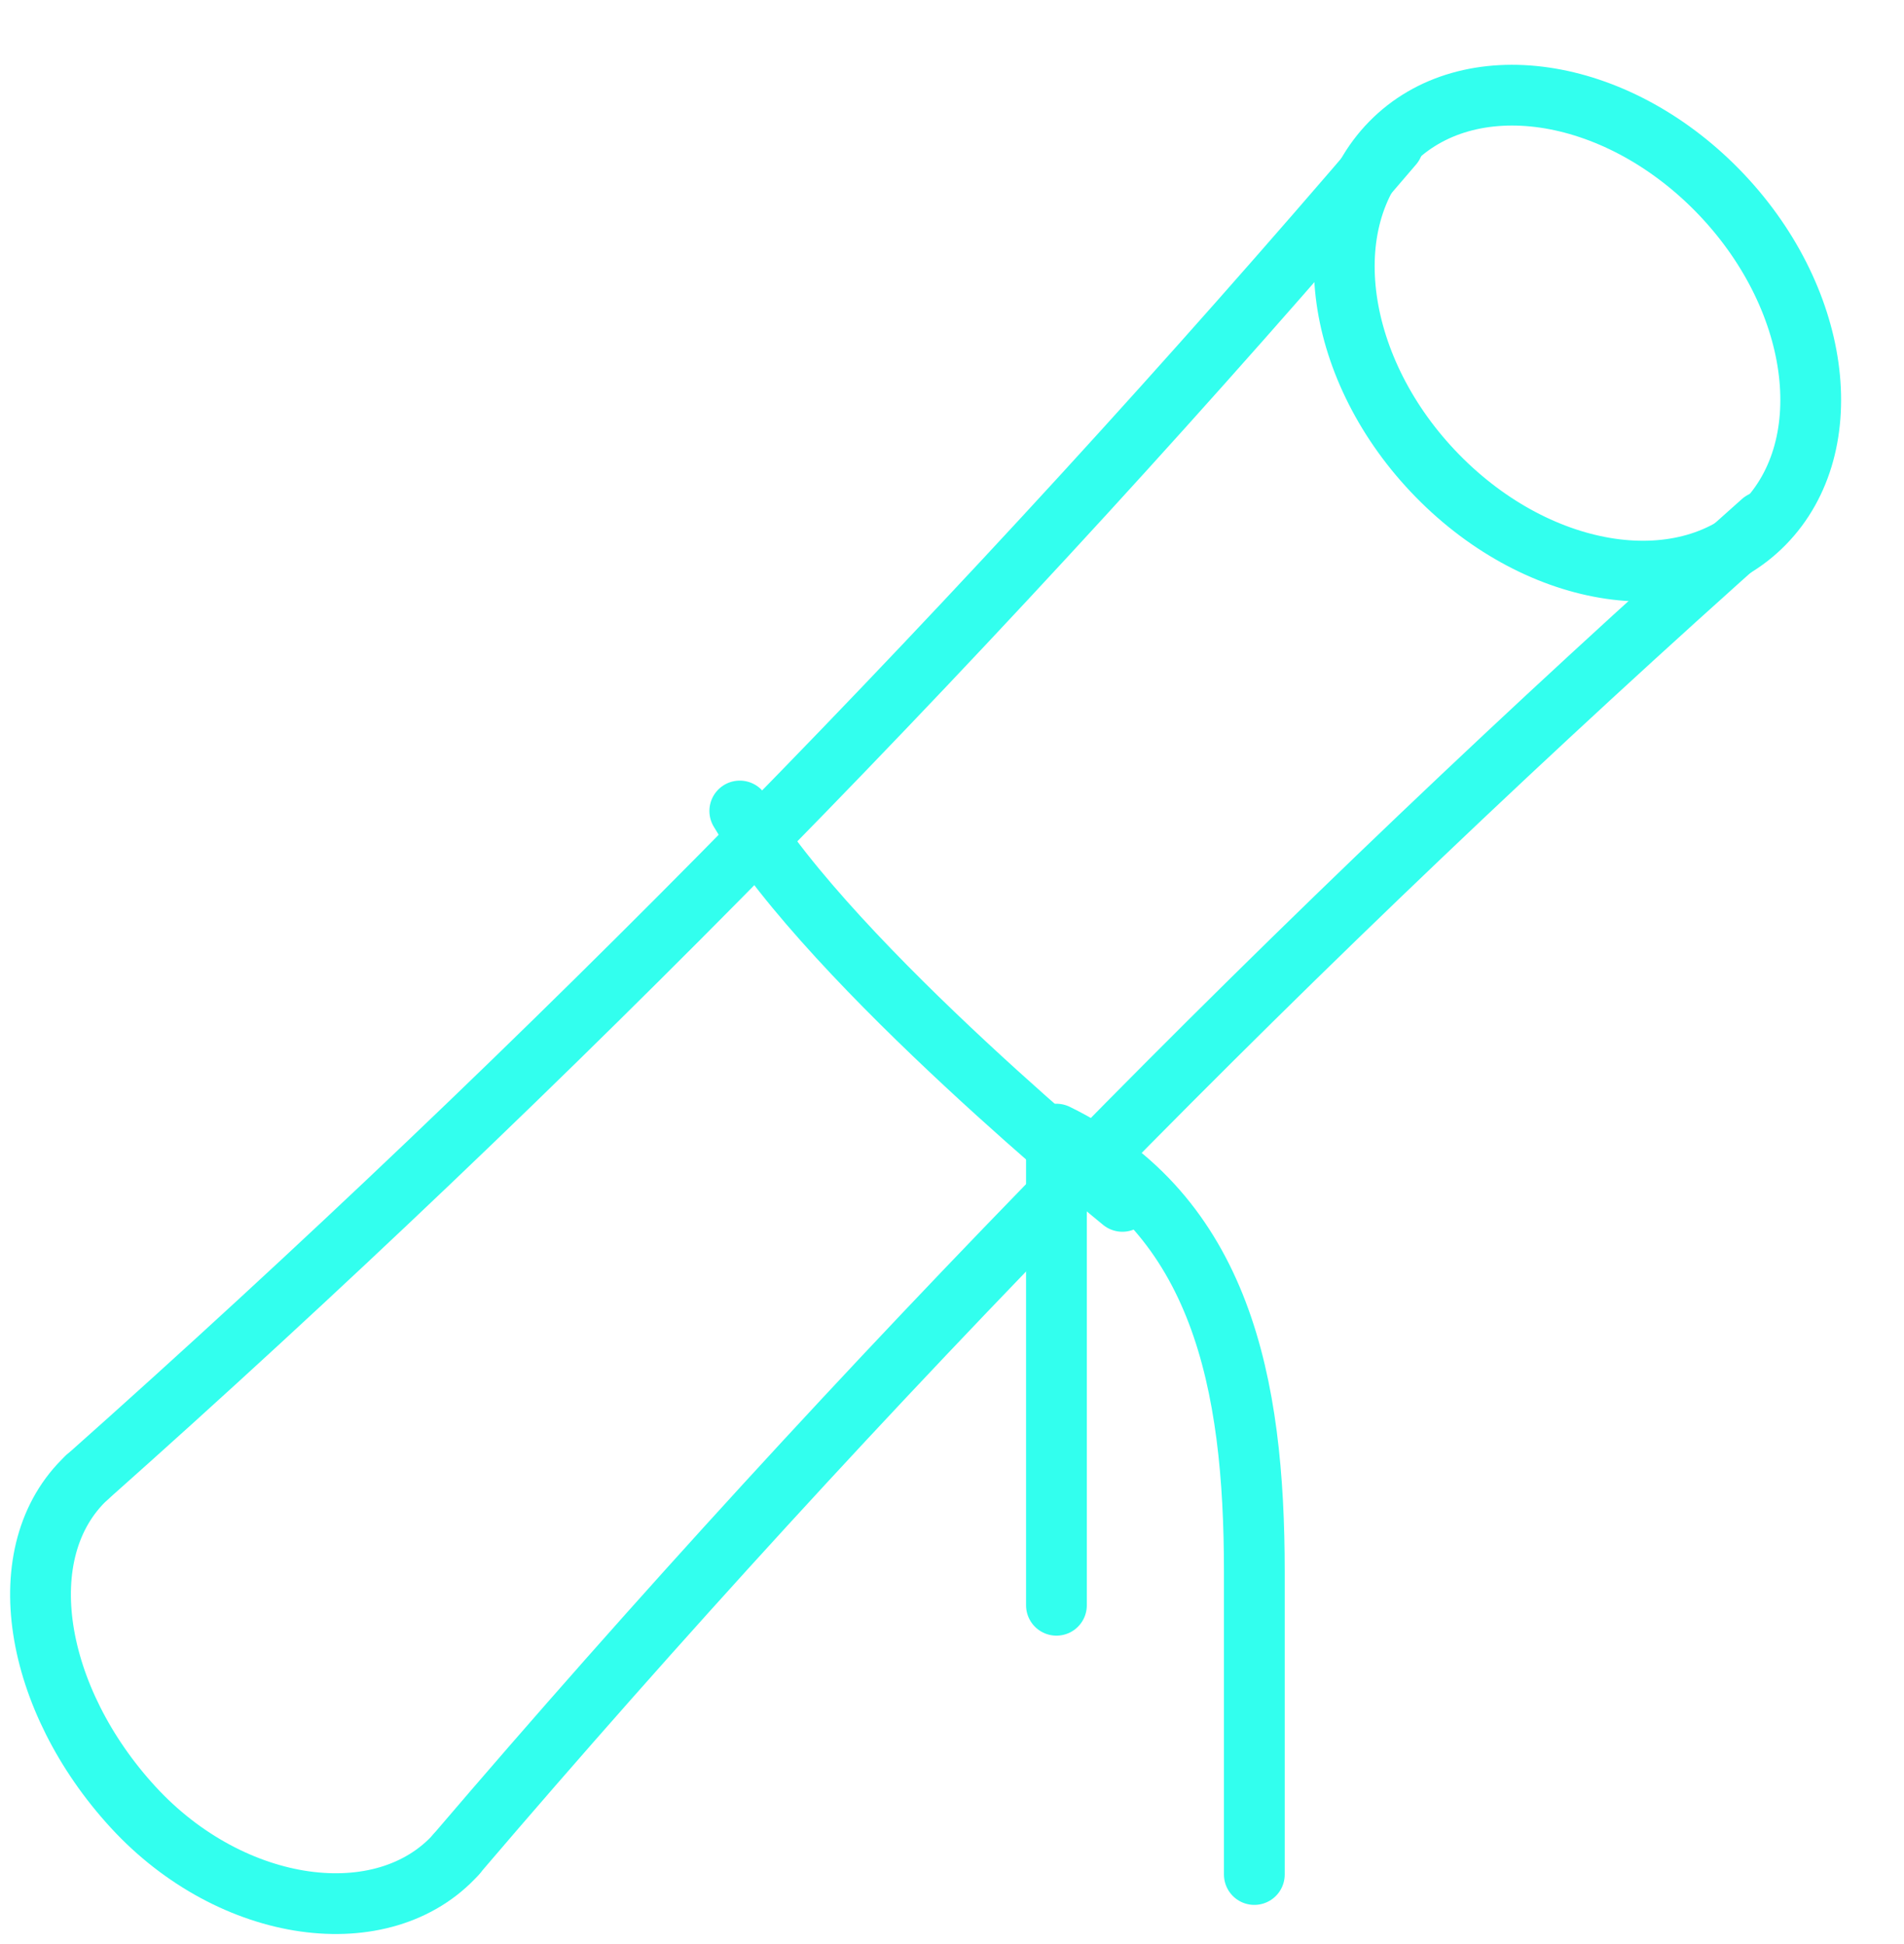
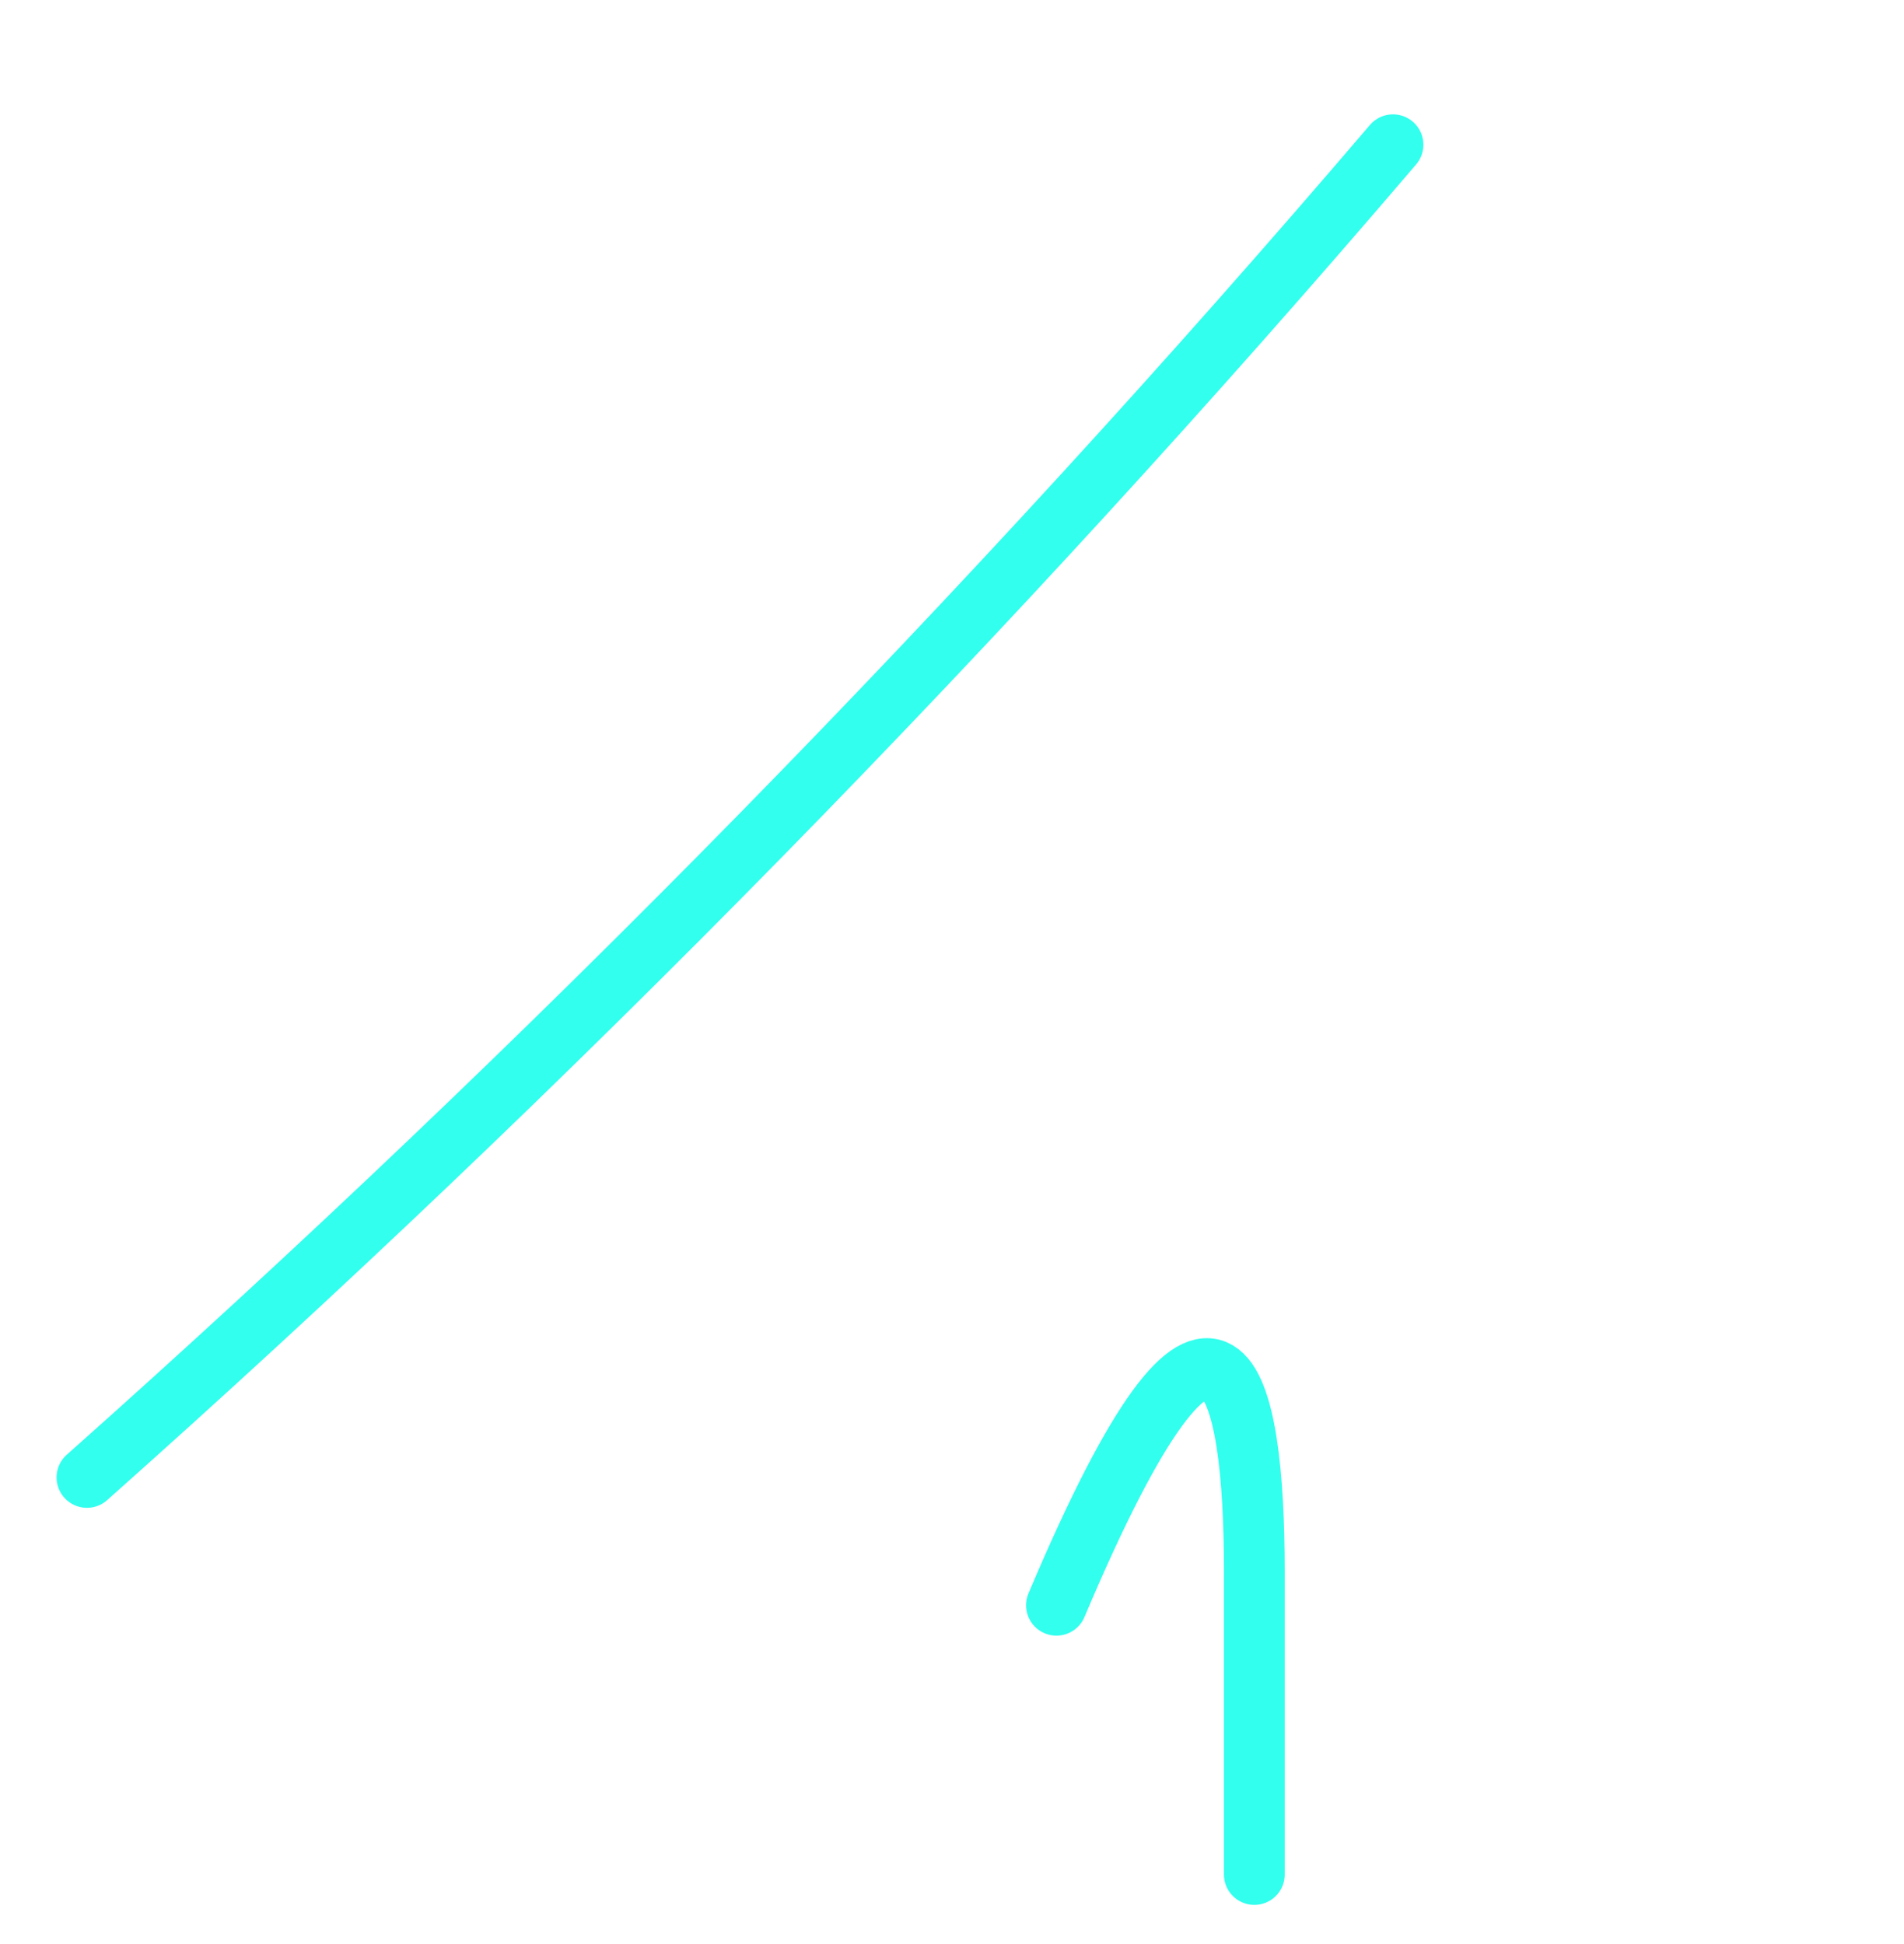
<svg xmlns="http://www.w3.org/2000/svg" width="94" height="96" viewBox="0 0 94 96" fill="none">
-   <path d="M87.091 25.851C90.907 21.957 89.876 14.592 84.789 9.4C79.702 4.209 72.485 3.157 68.67 7.05C64.855 10.944 65.885 18.309 70.972 23.501C76.059 28.693 83.276 29.745 87.091 25.851Z" stroke="#32FFEE" stroke-width="3" stroke-miterlimit="10" stroke-linecap="round" stroke-linejoin="round" />
-   <path d="M22.529 91.562C18.947 95.551 11.457 94.554 6.572 89.236C1.687 83.918 0.385 76.606 4.293 72.95" stroke="#32FFEE" stroke-width="3" stroke-miterlimit="10" stroke-linecap="round" stroke-linejoin="round" />
  <path d="M4.293 72.954C27.089 52.68 48.908 30.412 68.772 7.147" stroke="#32FFEE" stroke-width="3" stroke-miterlimit="10" stroke-linecap="round" stroke-linejoin="round" />
-   <path d="M22.52 91.566C42.384 68.301 64.203 46.033 86.999 25.759" stroke="#32FFEE" stroke-width="3" stroke-miterlimit="10" stroke-linecap="round" stroke-linejoin="round" />
-   <path d="M36.523 40.046C41.083 47.69 55.411 59.323 55.411 59.323" stroke="#32FFEE" stroke-width="3" stroke-miterlimit="10" stroke-linecap="round" stroke-linejoin="round" />
-   <path d="M52.156 79.267V56.002C60.298 59.991 61.926 68.3 61.926 77.606V92.562" stroke="#32FFEE" stroke-width="3" stroke-miterlimit="10" stroke-linecap="round" stroke-linejoin="round" />
+   <path d="M52.156 79.267C60.298 59.991 61.926 68.3 61.926 77.606V92.562" stroke="#32FFEE" stroke-width="3" stroke-miterlimit="10" stroke-linecap="round" stroke-linejoin="round" />
</svg>